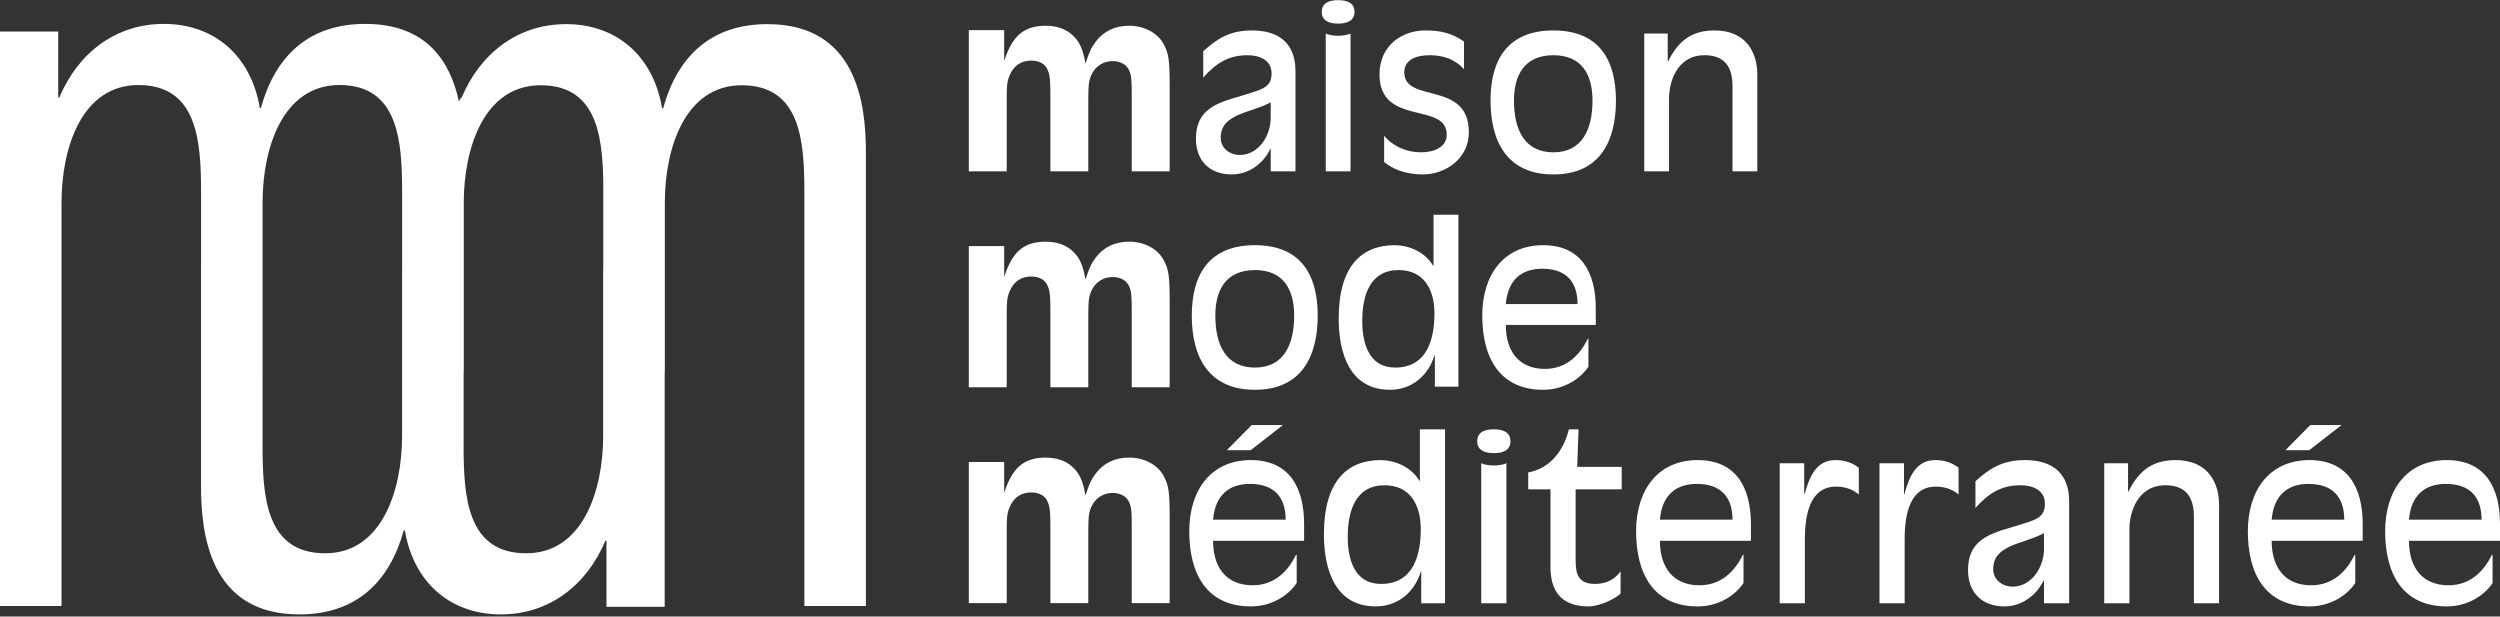
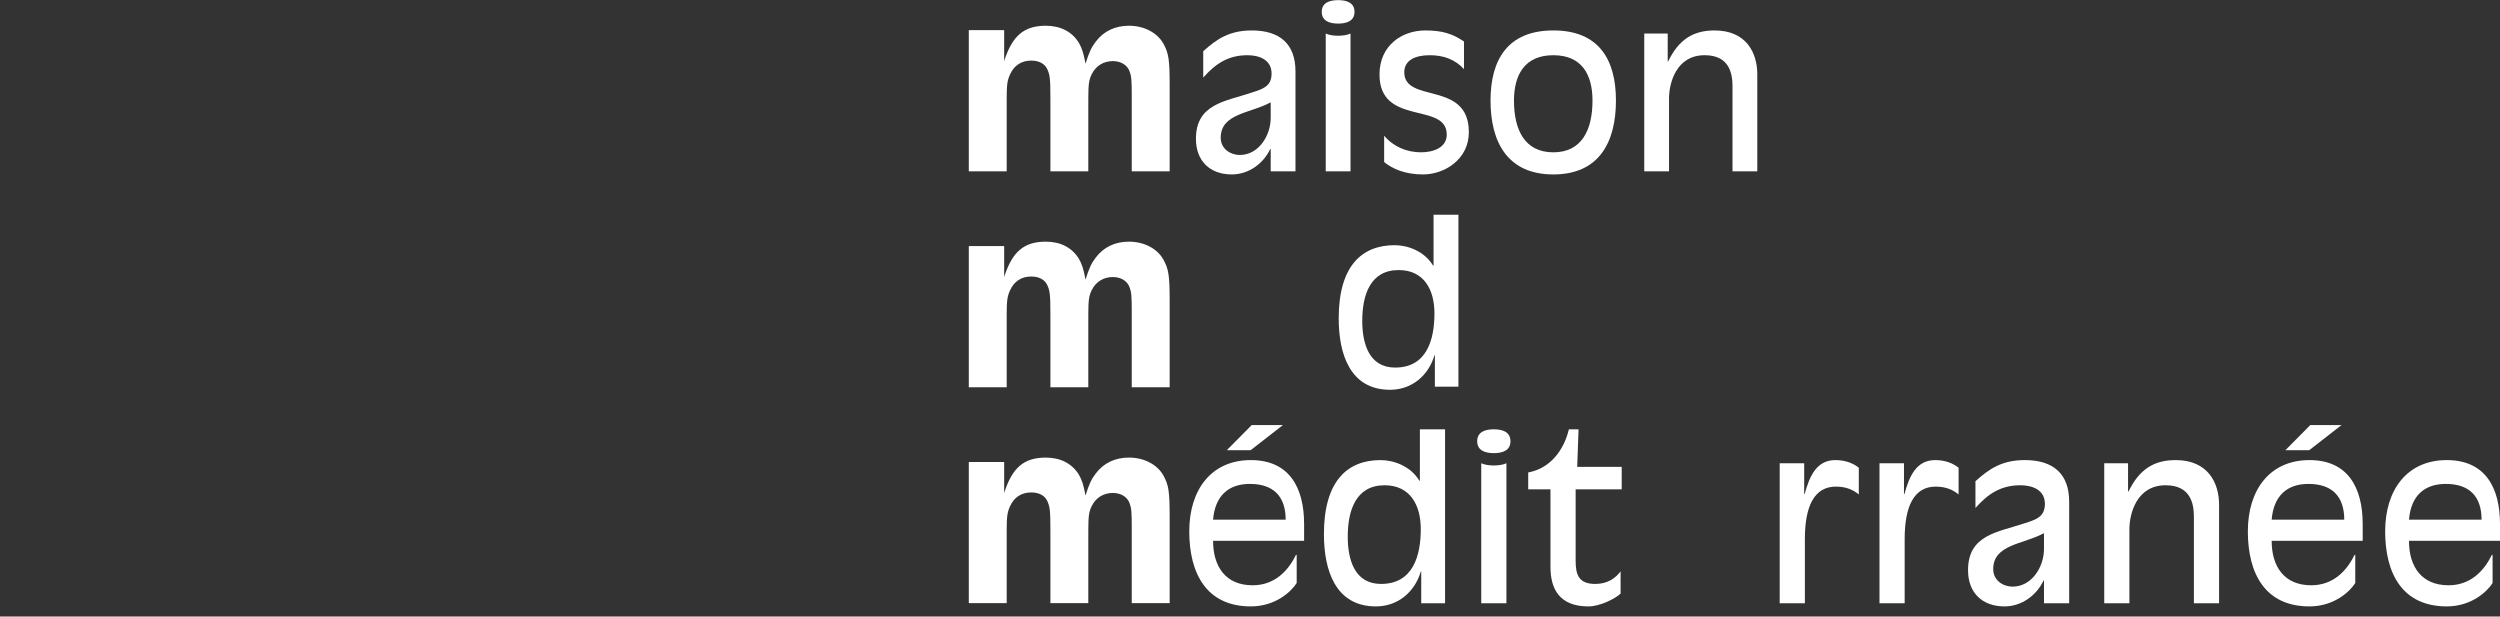
<svg xmlns="http://www.w3.org/2000/svg" id="a" data-name="Calque 1" width="188.77mm" height="46.552mm" viewBox="0 0 535.096 131.957">
  <rect x="0" y="0" width="535.096" height="131.957" fill="#333333" stroke="none" />
  <path d="M277.283,36.673h-5.303v-4.782h-.095c-1.515,3.172-4.64,5.444-8.238,5.444-4.687,0-7.67-2.888-7.67-7.622,0-7.527,6.344-8.001,11.93-9.895,2.367-.757,4.261-1.326,4.261-4.071,0-3.03-2.746-3.929-5.16-3.929-4.119,0-6.817,1.799-9.469,4.782v-5.634c2.888-2.604,5.587-4.45,10.416-4.45,6.012,0,9.327,2.935,9.327,8.758v21.399ZM271.98,21.949h-.095c-4.261,2.32-10.605,2.32-10.605,7.527,0,2.415,2.131,3.693,4.071,3.693,4.071,0,6.628-4.166,6.628-7.954v-3.267Z" fill="#fff" />
  <path d="M286.412.029c1.704,0,3.503.473,3.503,2.509s-1.799,2.509-3.503,2.509-3.503-.473-3.503-2.509,1.799-2.509,3.503-2.509ZM283.76,7.178c.663.332,1.752.473,2.651.473s1.988-.142,2.651-.473v29.495h-5.303V7.178Z" fill="#fff" />
  <path d="M313.35,14.8c-1.941-2.13-4.45-2.982-7.338-2.982-3.125,0-5.444,1.089-5.444,3.645,0,6.77,13.824,1.704,13.824,12.83,0,5.776-5.16,9.043-9.8,9.043-3.835,0-6.533-1.184-8.332-2.651v-5.634c1.988,2.367,4.876,3.551,7.906,3.551,2.604,0,5.492-.994,5.492-3.787,0-7.101-14.392-1.704-14.392-12.877,0-6.155,4.734-9.421,9.8-9.421,3.551,0,5.776.663,8.285,2.367v5.918Z" fill="#fff" />
  <path d="M332.476,37.336c-9.8,0-13.445-6.912-13.445-15.813,0-8.758,3.693-15.008,13.445-15.008s13.398,6.249,13.398,15.008c0,8.9-3.598,15.813-13.398,15.813ZM332.476,11.818c-6.107,0-8.427,4.166-8.427,9.705,0,6.249,2.272,11.078,8.427,11.078,6.107,0,8.38-4.829,8.38-11.078,0-5.539-2.272-9.705-8.38-9.705Z" fill="#fff" />
  <path d="M351.934,7.178h5.018v5.965h.095c2.273-4.687,5.35-6.628,9.942-6.628,6.818,0,9.137,4.829,9.137,9.374v20.783h-5.303v-18.18c0-2.841-.71-6.675-5.965-6.675-6.107,0-7.622,6.012-7.622,9.232v15.623h-5.303V7.178Z" fill="#fff" />
  <path d="M279.127,115.747h-19.482c0,5.532,2.694,9.524,8.466,9.524,4.618,0,7.552-2.982,9.236-6.446l.193-.096v6.061c-1.155,1.828-4.522,5.003-9.813,5.003-9.476,0-13.18-7.023-13.18-16.067,0-8.899,4.714-15.249,13.18-15.249,8.226,0,11.401,5.869,11.401,13.71v3.56ZM275.183,111.225c0-5.003-2.646-7.649-7.648-7.649-4.57,0-7.456,2.501-7.889,7.649h15.537ZM267.679,96.361h-5.099l5.34-5.388h6.686l-6.927,5.388Z" fill="#fff" />
  <path d="M304.199,122.337h-.096c-1.251,4.233-4.762,7.456-9.621,7.456-8.755,0-11.112-7.937-11.112-15.441,0-11.497,5.099-15.874,12.122-15.874,2.79,0,6.398,1.251,8.322,4.426h.096v-11.016h5.388v37.232h-5.099v-6.783ZM296.358,103.865c-6.157,0-7.889,5.388-7.889,11.016,0,4.859,1.443,10.102,7.119,10.102,6.927,0,8.514-6.157,8.514-11.737,0-5.195-2.309-9.38-7.745-9.38Z" fill="#fff" />
  <path d="M319.737,91.888c1.732,0,3.559.481,3.559,2.55s-1.828,2.55-3.559,2.55-3.56-.481-3.56-2.55,1.828-2.55,3.56-2.55ZM317.043,99.151c.674.337,1.78.481,2.694.481s2.02-.144,2.694-.481v29.969h-5.388v-29.969Z" fill="#fff" />
  <path d="M347.108,104.731h-9.861v15.249c0,3.031.625,5.003,4.233,5.003,2.598,0,4.329-1.251,5.387-2.694v4.762c-1.058,1.01-4.329,2.742-6.879,2.742-6.301,0-8.129-3.848-8.129-8.466v-16.596h-4.762v-3.608c4.666-.866,7.6-4.666,8.707-9.236h2.068l-.288,8.033h9.524v4.81Z" fill="#fff" />
-   <path d="M374.767,115.747h-19.482c0,5.532,2.694,9.524,8.466,9.524,4.618,0,7.552-2.982,9.236-6.446l.192-.096v6.061c-1.154,1.828-4.522,5.003-9.813,5.003-9.476,0-13.18-7.023-13.18-16.067,0-8.899,4.714-15.249,13.18-15.249,8.226,0,11.401,5.869,11.401,13.71v3.56ZM370.822,111.225c0-5.003-2.646-7.649-7.648-7.649-4.57,0-7.456,2.501-7.889,7.649h15.537Z" fill="#fff" />
  <path d="M380.924,99.151h5.243v6.59h.096c1.058-3.848,2.55-7.264,6.59-7.264,2.213,0,3.848.721,5.003,1.635v5.724c-1.106-.914-2.598-1.684-4.906-1.684-4.57,0-6.638,4.089-6.638,11.208v13.758h-5.388v-29.969Z" fill="#fff" />
  <path d="M402.282,99.151h5.243v6.59h.096c1.058-3.848,2.55-7.264,6.59-7.264,2.213,0,3.848.721,5.003,1.635v5.724c-1.106-.914-2.598-1.684-4.906-1.684-4.57,0-6.638,4.089-6.638,11.208v13.758h-5.388v-29.969Z" fill="#fff" />
  <path d="M442.881,129.12h-5.387v-4.859h-.096c-1.539,3.223-4.714,5.532-8.37,5.532-4.762,0-7.793-2.934-7.793-7.745,0-7.649,6.446-8.13,12.122-10.054,2.405-.77,4.329-1.347,4.329-4.137,0-3.079-2.79-3.993-5.243-3.993-4.185,0-6.927,1.828-9.621,4.858v-5.724c2.934-2.646,5.676-4.522,10.583-4.522,6.109,0,9.476,2.982,9.476,8.899v21.743ZM437.493,114.16h-.096c-4.329,2.357-10.775,2.357-10.775,7.649,0,2.453,2.165,3.752,4.137,3.752,4.137,0,6.735-4.233,6.735-8.082v-3.319Z" fill="#fff" />
  <path d="M450.386,99.151h5.099v6.061h.096c2.309-4.762,5.436-6.735,10.102-6.735,6.927,0,9.284,4.907,9.284,9.524v21.118h-5.387v-18.472c0-2.886-.722-6.783-6.061-6.783-6.205,0-7.745,6.109-7.745,9.38v15.874h-5.387v-29.969Z" fill="#fff" />
  <path d="M505.705,115.747h-19.482c0,5.532,2.693,9.524,8.466,9.524,4.618,0,7.552-2.982,9.236-6.446l.192-.096v6.061c-1.154,1.828-4.522,5.003-9.813,5.003-9.476,0-13.18-7.023-13.18-16.067,0-8.899,4.714-15.249,13.18-15.249,8.226,0,11.401,5.869,11.401,13.71v3.56ZM501.761,111.225c0-5.003-2.646-7.649-7.649-7.649-4.569,0-7.456,2.501-7.889,7.649h15.537ZM494.257,96.361h-5.099l5.34-5.388h6.686l-6.926,5.388Z" fill="#fff" />
  <path d="M535.096,115.747h-19.482c0,5.532,2.694,9.524,8.466,9.524,4.618,0,7.552-2.982,9.236-6.446l.192-.096v6.061c-1.154,1.828-4.521,5.003-9.813,5.003-9.476,0-13.18-7.023-13.18-16.067,0-8.899,4.714-15.249,13.18-15.249,8.226,0,11.401,5.869,11.401,13.71v3.56ZM531.152,111.225c0-5.003-2.645-7.649-7.648-7.649-4.57,0-7.456,2.501-7.889,7.649h15.537Z" fill="#fff" />
-   <path d="M268.588,83.428c-9.841,0-13.501-6.941-13.501-15.878,0-8.795,3.708-15.07,13.501-15.07s13.454,6.275,13.454,15.07c0,8.938-3.613,15.878-13.454,15.878ZM268.588,57.804c-6.133,0-8.462,4.183-8.462,9.746,0,6.275,2.282,11.124,8.462,11.124,6.133,0,8.415-4.849,8.415-11.124,0-5.562-2.282-9.746-8.415-9.746Z" fill="#fff" />
  <path d="M307.119,76.059h-.095c-1.236,4.183-4.707,7.369-9.508,7.369-8.652,0-10.982-7.844-10.982-15.261,0-11.362,5.039-15.688,11.98-15.688,2.758,0,6.323,1.236,8.225,4.374h.095v-10.887h5.325v36.796h-5.039v-6.703ZM299.37,57.804c-6.085,0-7.796,5.325-7.796,10.887,0,4.802,1.426,9.984,7.036,9.984,6.846,0,8.415-6.085,8.415-11.6,0-5.134-2.282-9.27-7.654-9.27Z" fill="#fff" />
-   <path d="M341.555,69.546h-19.254c0,5.467,2.662,9.413,8.367,9.413,4.564,0,7.464-2.948,9.128-6.37l.19-.095v5.99c-1.141,1.807-4.469,4.944-9.698,4.944-9.365,0-13.026-6.941-13.026-15.878,0-8.795,4.659-15.07,13.026-15.07,8.13,0,11.267,5.8,11.267,13.549v3.518ZM337.656,65.077c0-4.944-2.615-7.559-7.559-7.559-4.516,0-7.369,2.472-7.796,7.559h15.355Z" fill="#fff" />
-   <path d="M164.288,5.164c-12.11,0-19.283,6.891-22.34,17.988h-.236c-1.881-11.097-9.641-17.988-20.577-17.988-10.229,0-18.342,6.19-22.34,15.768h-.161c-.105.272-.241.529-.407.766-1.833-8.432-6.832-16.583-20.037-16.583-12.11,0-19.283,6.891-22.34,17.988h-.236c-1.881-11.097-9.641-17.988-20.577-17.988-10.229,0-18.342,6.19-22.34,15.768h-.236V6.751H0v122.96h13.169V43.311c0-11.68,4.351-25.113,16.461-25.113,12.699,0,13.405,12.147,13.405,23.01v15.893h-.006v46.956c0,10.278,1.881,27.448,21.047,27.448,12.11,0,19.283-6.891,22.34-17.988h.236c1.881,11.097,9.641,17.988,20.577,17.988,10.229,0,18.342-6.19,22.34-15.768h.236v14.134h12.463v-50.302h.034v-36.209c0-11.68,4.35-25.113,16.46-25.113,12.699,0,13.405,12.147,13.405,23.01v88.455h13.169V32.613c0-10.278-1.881-27.448-21.047-27.448ZM86.063,93.31c0,11.68-4.35,25.113-16.46,25.113-12.699,0-13.405-12.147-13.405-23.01v-15.893h.006v-36.209c0-11.68,4.35-25.113,16.46-25.113,12.699,0,13.405,12.147,13.405,23.01v15.893h-.006v36.209ZM129.098,93.31c0,11.68-4.351,25.113-16.461,25.113-12.699,0-13.405-12.147-13.405-23.01v-15.845h.034v-36.209c0-11.68,4.351-25.113,16.461-25.113,12.699,0,13.405,12.147,13.405,23.01v15.845h-.034v36.209Z" fill="#fff" />
  <path d="M207.359,52.664h7.571v6.629c1.731-5.413,4.218-7.568,8.923-7.568,3.137,0,5.57,1.271,7.03,3.591.704,1.215,1.028,2.211,1.461,4.531.757-2.431,1.243-3.482,2.217-4.751,1.676-2.211,4.11-3.371,7.085-3.371,3.244,0,6.057,1.493,7.355,3.813,1.136,2.043,1.351,3.425,1.351,8.838v18.506h-8.112v-15.799c0-3.7-.054-4.529-.487-5.634-.486-1.326-1.838-2.155-3.569-2.155-1.947,0-3.623.995-4.488,2.762-.595,1.16-.757,2.155-.757,5.193v15.633h-8.112v-15.633c0-4.144-.109-4.973-.649-6.187-.541-1.215-1.785-1.879-3.461-1.879-2.109,0-3.678,1.051-4.542,2.984-.595,1.325-.704,2.265-.704,5.247v15.468h-8.111v-30.217Z" fill="#fff" />
  <path d="M207.359,98.879h7.571v6.629c1.731-5.413,4.218-7.568,8.923-7.568,3.137,0,5.57,1.271,7.03,3.591.704,1.215,1.028,2.211,1.461,4.531.757-2.431,1.243-3.482,2.217-4.751,1.676-2.211,4.11-3.371,7.085-3.371,3.244,0,6.057,1.493,7.355,3.813,1.136,2.043,1.351,3.425,1.351,8.838v18.506h-8.112v-15.799c0-3.7-.054-4.529-.487-5.634-.486-1.326-1.838-2.155-3.569-2.155-1.947,0-3.623.995-4.488,2.762-.595,1.16-.757,2.155-.757,5.193v15.633h-8.112v-15.633c0-4.144-.109-4.973-.649-6.187-.541-1.215-1.785-1.879-3.461-1.879-2.109,0-3.678,1.051-4.542,2.984-.595,1.325-.704,2.265-.704,5.247v15.468h-8.111v-30.217Z" fill="#fff" />
  <path d="M207.359,6.448h7.571v6.629c1.731-5.413,4.218-7.568,8.923-7.568,3.137,0,5.57,1.271,7.03,3.591.704,1.215,1.028,2.211,1.461,4.531.757-2.431,1.243-3.482,2.217-4.751,1.676-2.211,4.11-3.371,7.085-3.371,3.244,0,6.057,1.493,7.355,3.813,1.136,2.043,1.351,3.425,1.351,8.838v18.506h-8.112v-15.799c0-3.7-.054-4.529-.487-5.634-.486-1.326-1.838-2.155-3.569-2.155-1.947,0-3.623.995-4.488,2.762-.595,1.16-.757,2.155-.757,5.193v15.633h-8.112v-15.633c0-4.144-.109-4.973-.649-6.187-.541-1.215-1.785-1.879-3.461-1.879-2.109,0-3.678,1.051-4.542,2.984-.595,1.325-.704,2.265-.704,5.247v15.468h-8.111V6.448Z" fill="#fff" />
</svg>